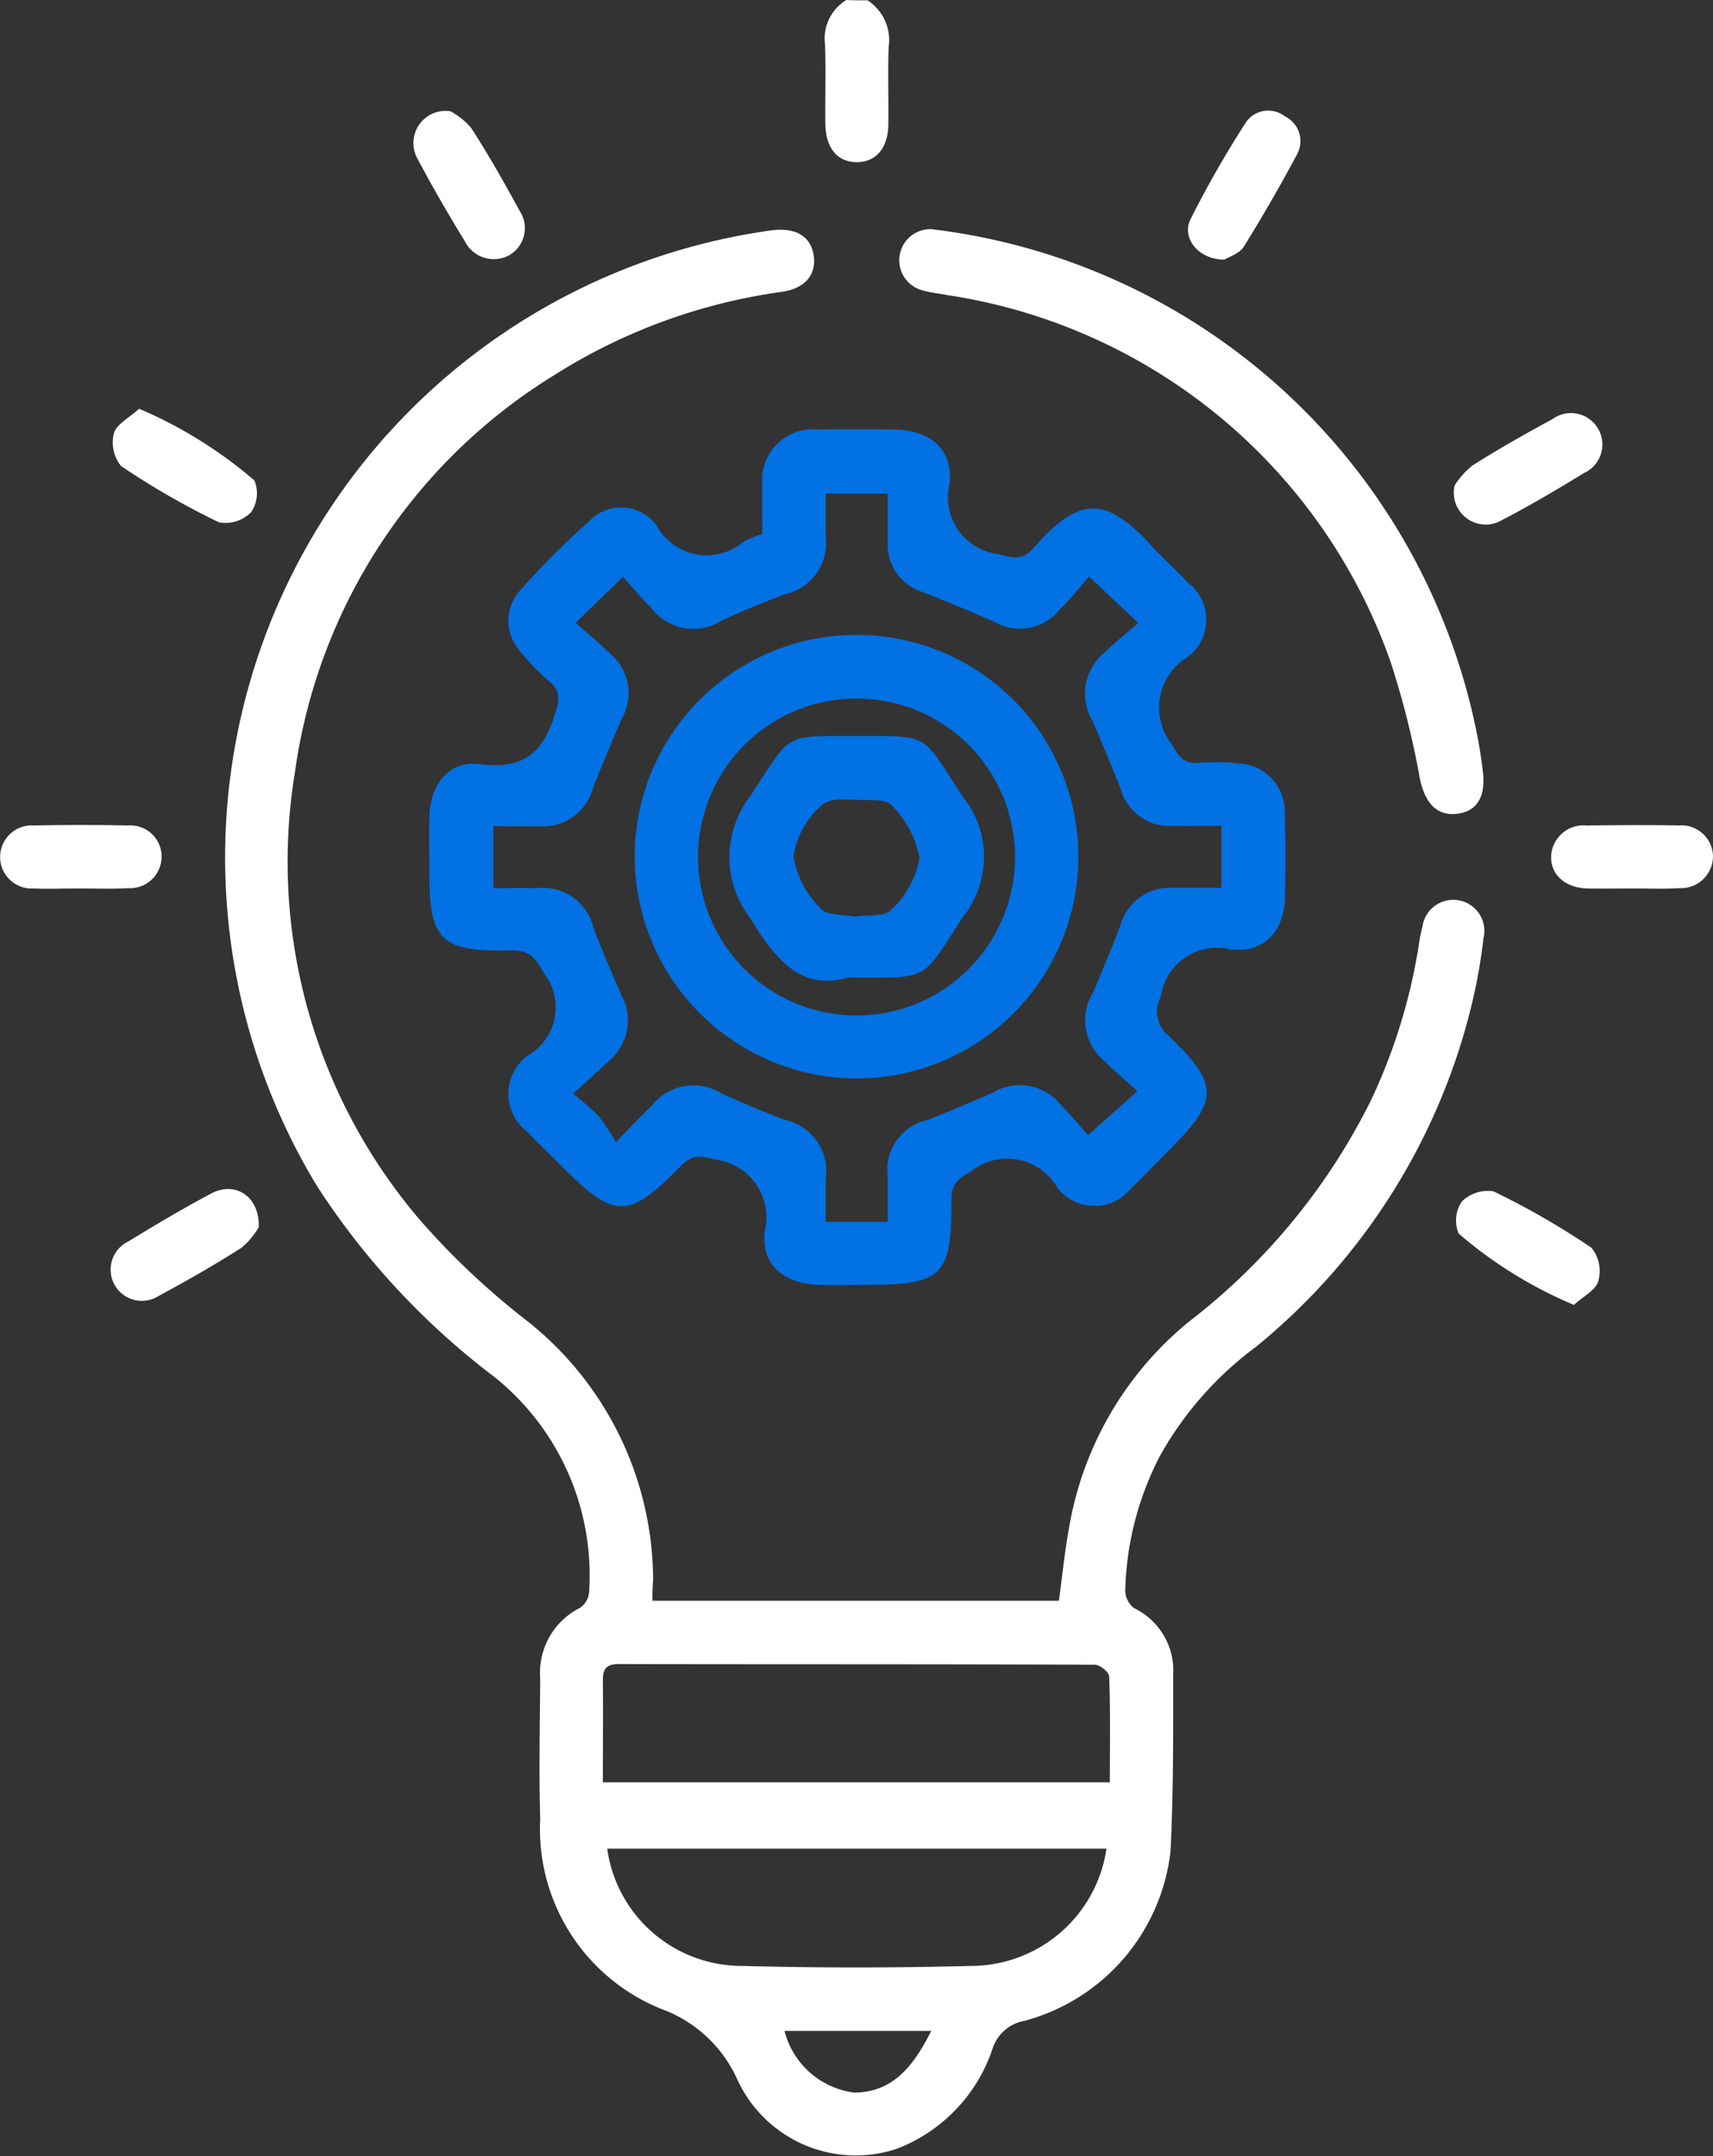
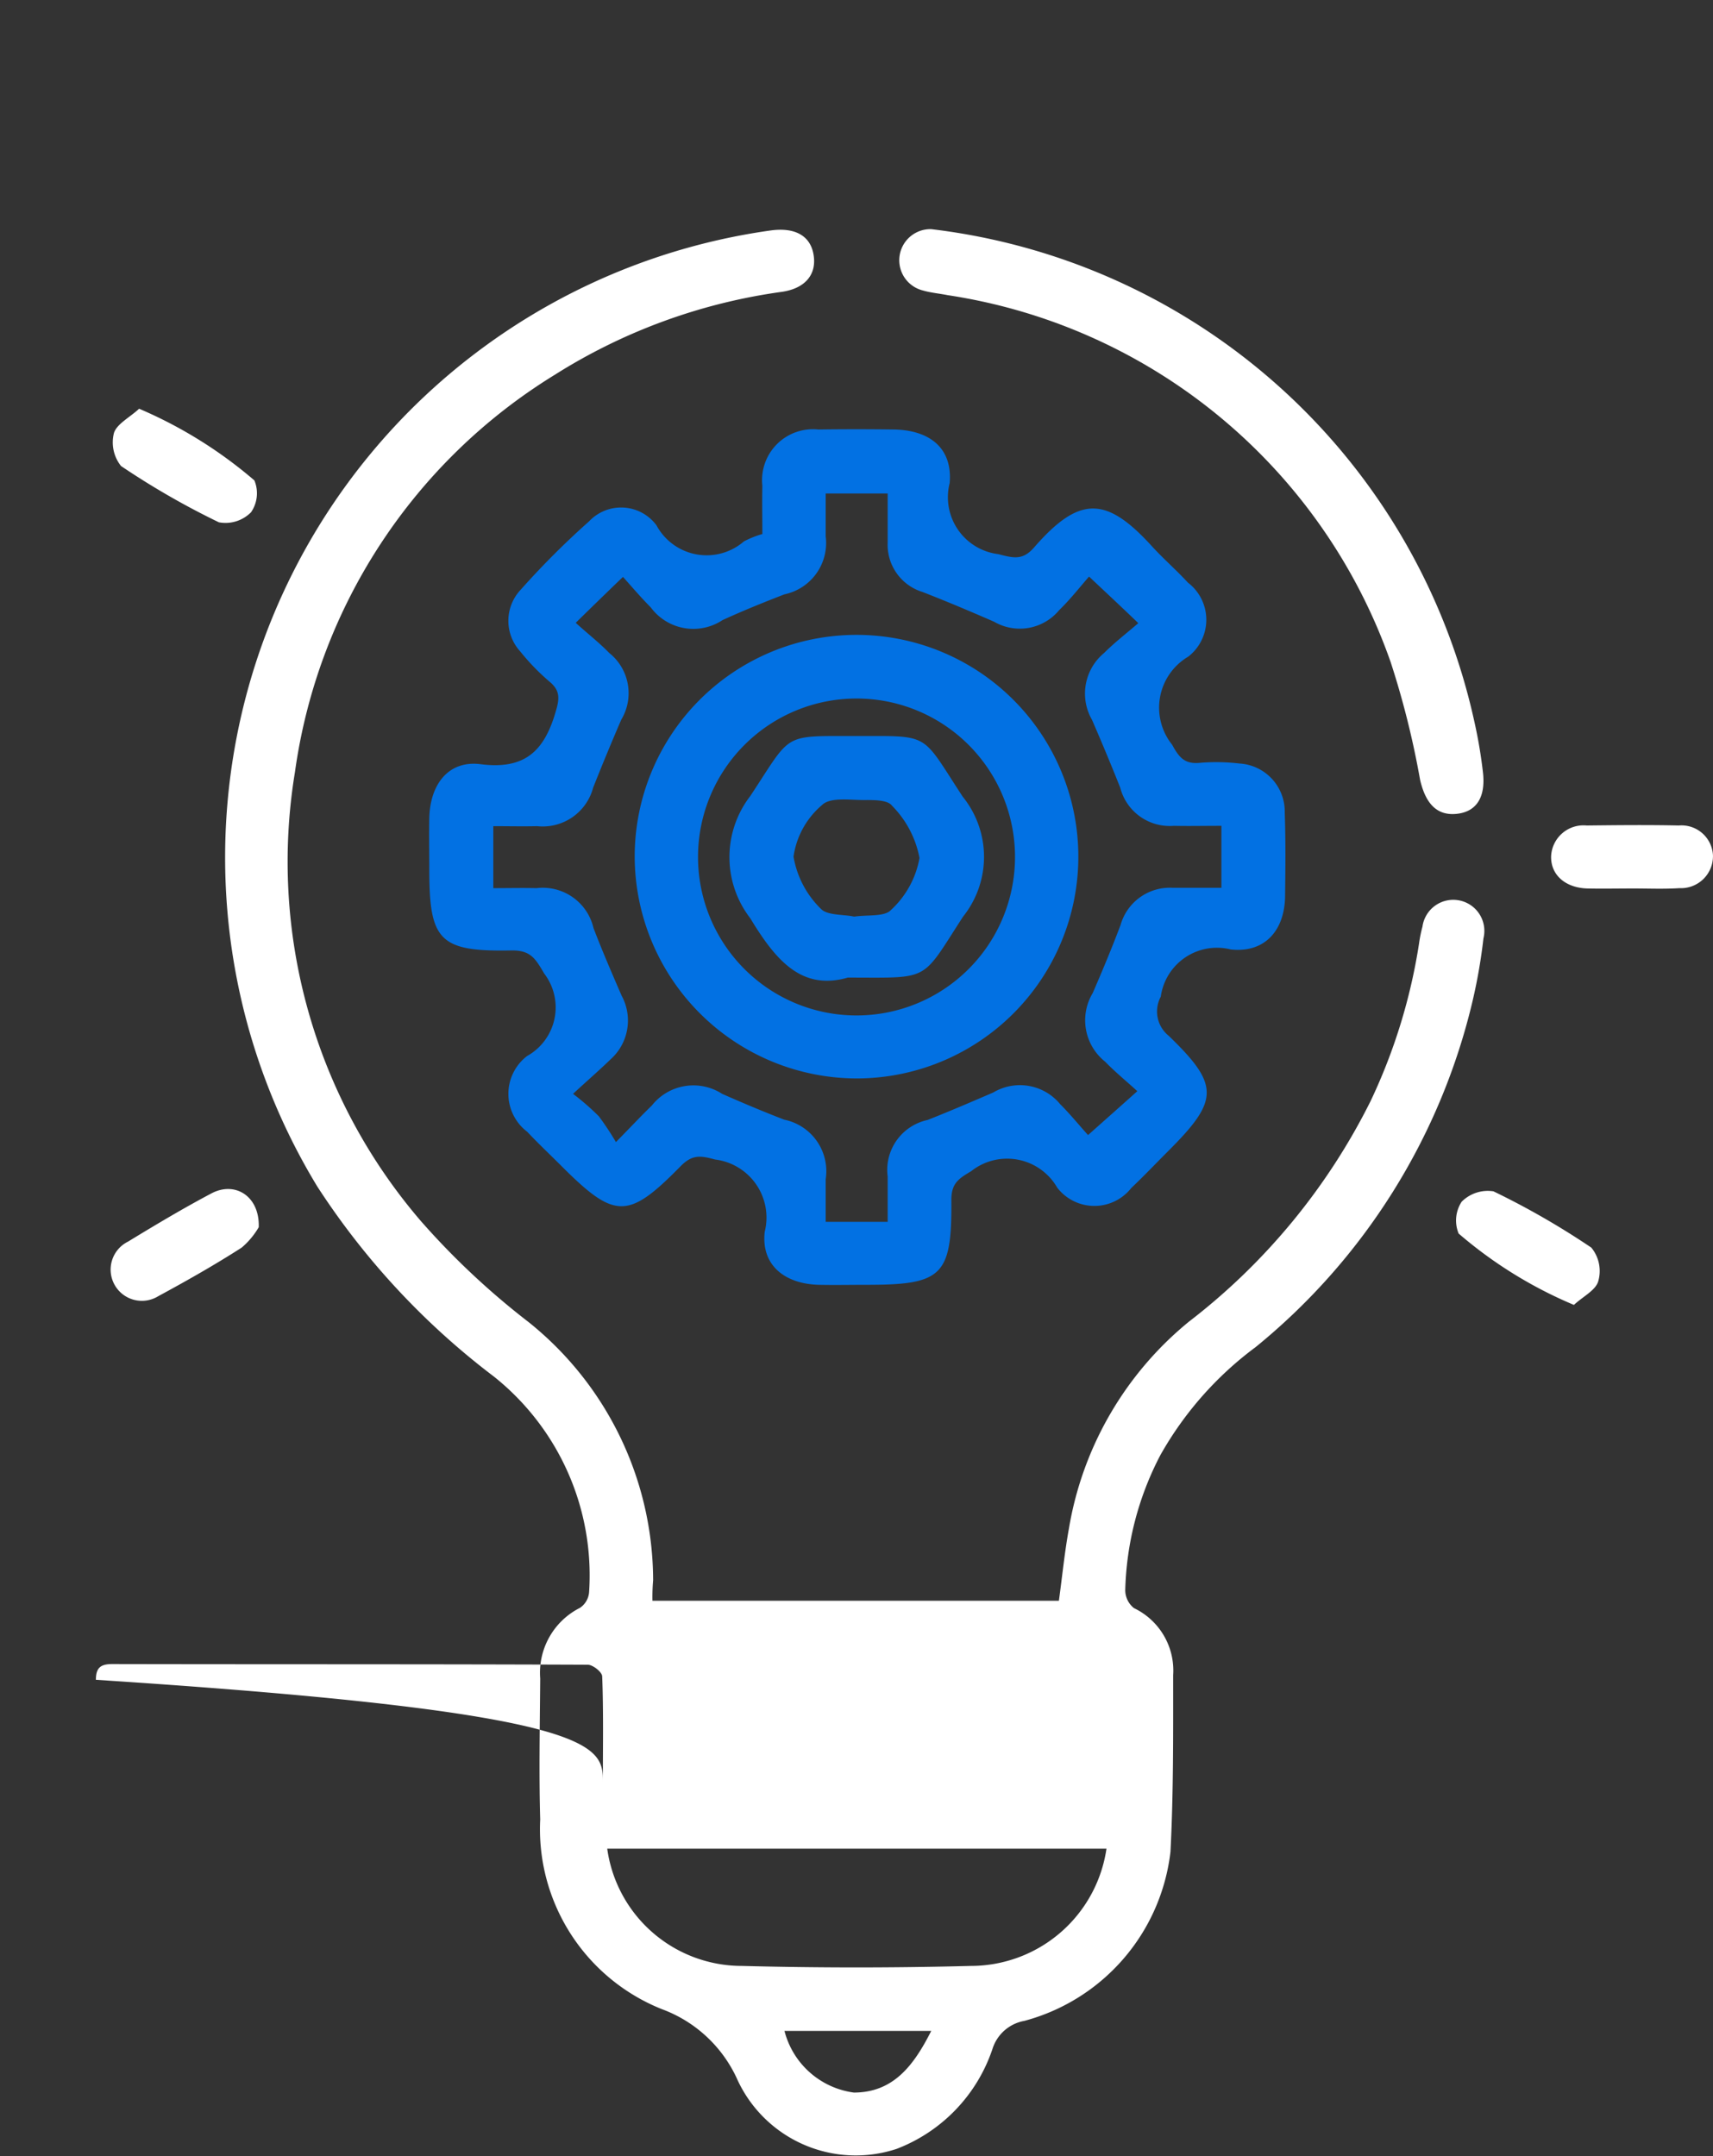
<svg xmlns="http://www.w3.org/2000/svg" width="51.123" height="64.355" viewBox="0 0 51.123 64.355">
  <rect x="0" y="0" width="51.123" height="64.355" fill="#333333" stroke="none" />
  <g id="expertise-icon" transform="translate(-10.628 -7.5)">
-     <path id="Path_153039" data-name="Path 153039" d="M36.52,7.51a1.416,1.416,0,0,1,.63,1.39c-.03.77,0,1.54-.01,2.32-.01.69-.36,1.11-.92,1.12-.59.01-.95-.41-.96-1.14-.01-.79.02-1.59-.01-2.38a1.335,1.335,0,0,1,.64-1.32C36.1,7.51,36.31,7.51,36.52,7.51Z" fill="#fff" />
-     <path id="Path_153040" data-name="Path 153040" d="M30.1,55.28H42.23c.1-.73.17-1.45.3-2.16a10.127,10.127,0,0,1,3.58-6.17,18.974,18.974,0,0,0,5.42-6.58,16.992,16.992,0,0,0,1.45-4.72,3.864,3.864,0,0,1,.1-.49.928.928,0,1,1,1.82.35,16.246,16.246,0,0,1-.32,1.85A18.916,18.916,0,0,1,48.1,47.71a10.3,10.3,0,0,0-2.84,3.22,9.184,9.184,0,0,0-1.05,4.03.688.688,0,0,0,.26.54,2.064,2.064,0,0,1,1.17,2c0,1.76.01,3.52-.08,5.27a5.931,5.931,0,0,1-4.36,5.05,1.222,1.222,0,0,0-.95.83,4.842,4.842,0,0,1-2.86,2.99,3.889,3.889,0,0,1-4.78-2.12,3.979,3.979,0,0,0-2.23-2.05,5.785,5.785,0,0,1-3.63-5.66c-.04-1.4-.01-2.81,0-4.21a2.171,2.171,0,0,1,1.19-2.11.623.623,0,0,0,.27-.48,7.586,7.586,0,0,0-2.84-6.42,22.394,22.394,0,0,1-5.27-5.67A18.9,18.9,0,0,1,33.62,14.38c.71-.1,1.17.14,1.28.68.12.59-.2,1.04-.93,1.15a17.029,17.029,0,0,0-6.79,2.48,16.591,16.591,0,0,0-7.75,11.86A16.454,16.454,0,0,0,23.2,43.96a22.776,22.776,0,0,0,3.2,3,9.9,9.9,0,0,1,3.72,7.71A5.726,5.726,0,0,0,30.1,55.28ZM28.62,60.7H43.75c0-1.08.02-2.12-.02-3.16,0-.13-.28-.35-.43-.35-4.73-.02-9.46-.01-14.19-.02-.34,0-.49.1-.49.47C28.63,58.62,28.62,59.61,28.62,60.7Zm15.03,1.98H28.75a4.056,4.056,0,0,0,4.01,3.5q3.42.09,6.85,0A4.092,4.092,0,0,0,43.65,62.68Zm-5.23,5.44H34.04a2.475,2.475,0,0,0,2.07,1.84C37.29,69.96,37.9,69.15,38.42,68.12Z" fill="#fff" />
+     <path id="Path_153040" data-name="Path 153040" d="M30.1,55.28H42.23c.1-.73.17-1.45.3-2.16a10.127,10.127,0,0,1,3.58-6.17,18.974,18.974,0,0,0,5.42-6.58,16.992,16.992,0,0,0,1.45-4.72,3.864,3.864,0,0,1,.1-.49.928.928,0,1,1,1.82.35,16.246,16.246,0,0,1-.32,1.85A18.916,18.916,0,0,1,48.1,47.71a10.3,10.3,0,0,0-2.84,3.22,9.184,9.184,0,0,0-1.05,4.03.688.688,0,0,0,.26.54,2.064,2.064,0,0,1,1.17,2c0,1.76.01,3.52-.08,5.27a5.931,5.931,0,0,1-4.36,5.05,1.222,1.222,0,0,0-.95.83,4.842,4.842,0,0,1-2.86,2.99,3.889,3.889,0,0,1-4.78-2.12,3.979,3.979,0,0,0-2.23-2.05,5.785,5.785,0,0,1-3.63-5.66c-.04-1.4-.01-2.81,0-4.21a2.171,2.171,0,0,1,1.19-2.11.623.623,0,0,0,.27-.48,7.586,7.586,0,0,0-2.84-6.42,22.394,22.394,0,0,1-5.27-5.67A18.9,18.9,0,0,1,33.62,14.38c.71-.1,1.17.14,1.28.68.12.59-.2,1.04-.93,1.15a17.029,17.029,0,0,0-6.79,2.48,16.591,16.591,0,0,0-7.75,11.86A16.454,16.454,0,0,0,23.2,43.96a22.776,22.776,0,0,0,3.2,3,9.9,9.9,0,0,1,3.72,7.71A5.726,5.726,0,0,0,30.1,55.28ZM28.62,60.7c0-1.08.02-2.12-.02-3.16,0-.13-.28-.35-.43-.35-4.73-.02-9.46-.01-14.19-.02-.34,0-.49.1-.49.47C28.63,58.62,28.62,59.61,28.62,60.7Zm15.03,1.98H28.75a4.056,4.056,0,0,0,4.01,3.5q3.42.09,6.85,0A4.092,4.092,0,0,0,43.65,62.68Zm-5.23,5.44H34.04a2.475,2.475,0,0,0,2.07,1.84C37.29,69.96,37.9,69.15,38.42,68.12Z" fill="#fff" />
    <path id="Path_153041" data-name="Path 153041" d="M33.38,23.44c0-.48-.01-.96,0-1.44a1.52,1.52,0,0,1,1.67-1.68c.75-.01,1.51-.01,2.26,0,1.07.02,1.75.56,1.66,1.6a1.711,1.711,0,0,0,1.45,2.12c.46.12.73.19,1.07-.2,1.36-1.56,2.16-1.53,3.53-.02.34.37.72.7,1.06,1.07a1.394,1.394,0,0,1,.01,2.21,1.768,1.768,0,0,0-.48,2.63c.21.39.38.58.82.54a5.918,5.918,0,0,1,1.19.02,1.436,1.436,0,0,1,1.35,1.47c.03.84.02,1.68.01,2.51-.02,1-.6,1.68-1.62,1.57a1.693,1.693,0,0,0-2.09,1.41.932.932,0,0,0,.24,1.17c1.52,1.47,1.5,1.92-.01,3.43-.37.37-.73.75-1.11,1.11a1.4,1.4,0,0,1-2.21-.01,1.725,1.725,0,0,0-2.57-.49c-.39.23-.59.37-.59.86.02,2.26-.27,2.53-2.52,2.53-.48,0-.96.01-1.44,0-1.02-.03-1.72-.59-1.61-1.58a1.746,1.746,0,0,0-1.48-2.16c-.44-.12-.68-.15-1.02.19-1.58,1.61-1.97,1.6-3.57,0-.34-.34-.69-.67-1.02-1.02a1.421,1.421,0,0,1,0-2.26,1.662,1.662,0,0,0,.51-2.46c-.26-.44-.4-.7-.98-.69-2.14.04-2.45-.29-2.45-2.4,0-.52-.01-1.05,0-1.57.03-1,.58-1.71,1.53-1.59,1.33.17,1.9-.4,2.24-1.56.12-.4.14-.64-.19-.91a6.72,6.72,0,0,1-.87-.9,1.355,1.355,0,0,1,.02-1.84,24.544,24.544,0,0,1,2.04-2.04,1.313,1.313,0,0,1,2.01.12,1.7,1.7,0,0,0,2.61.48A2.86,2.86,0,0,1,33.38,23.44Zm9.75,1.27c-.28.32-.56.68-.89,1a1.525,1.525,0,0,1-1.94.35c-.71-.31-1.42-.61-2.14-.89a1.474,1.474,0,0,1-1.04-1.48V22.23H35.27v1.28a1.565,1.565,0,0,1-1.23,1.73c-.62.24-1.24.49-1.85.77a1.579,1.579,0,0,1-2.14-.38c-.29-.29-.56-.61-.83-.91-.5.48-.92.89-1.41,1.37.35.32.7.59,1,.9a1.536,1.536,0,0,1,.36,1.99c-.29.67-.57,1.35-.84,2.03a1.556,1.556,0,0,1-1.67,1.15c-.43.01-.87,0-1.31,0v1.85c.46,0,.88-.01,1.29,0a1.553,1.553,0,0,1,1.7,1.19c.26.68.55,1.35.84,2.02a1.554,1.554,0,0,1-.33,1.9c-.34.33-.7.64-1.12,1.03a7.371,7.371,0,0,1,.77.67,8.574,8.574,0,0,1,.51.77c.48-.49.77-.8,1.07-1.09a1.582,1.582,0,0,1,2.1-.35c.61.27,1.23.53,1.85.77a1.57,1.57,0,0,1,1.24,1.78v1.27h1.85V42.62a1.525,1.525,0,0,1,1.19-1.69c.66-.26,1.31-.54,1.96-.82a1.556,1.556,0,0,1,2,.35c.32.32.6.67.83.92.55-.49.98-.87,1.47-1.31-.35-.32-.67-.58-.96-.88a1.579,1.579,0,0,1-.37-2.05c.29-.67.57-1.34.83-2.03A1.528,1.528,0,0,1,45.63,34h1.45V32.15c-.54,0-.98.01-1.42,0a1.524,1.524,0,0,1-1.6-1.14c-.27-.68-.55-1.35-.84-2.02a1.573,1.573,0,0,1,.36-2c.31-.31.66-.58,1.02-.89C44.08,25.6,43.65,25.2,43.13,24.71Z" fill="#0271e3" />
    <path id="Path_153042" data-name="Path 153042" d="M38.42,14.34A18.878,18.878,0,0,1,54.64,29.09a14.032,14.032,0,0,1,.24,1.42c.1.76-.17,1.21-.76,1.28s-.94-.28-1.11-1.01a25.879,25.879,0,0,0-.88-3.52A16.649,16.649,0,0,0,38.91,16.31c-.25-.05-.5-.07-.74-.14a.929.929,0,0,1,.25-1.83Z" fill="#fff" />
-     <path id="Path_153043" data-name="Path 153043" d="M24.07,10.82a2.152,2.152,0,0,1,.62.5c.52.8.99,1.64,1.45,2.48a.933.933,0,0,1-.3,1.31.964.964,0,0,1-1.34-.41c-.49-.8-.96-1.61-1.4-2.44A.961.961,0,0,1,24.07,10.82Z" fill="#fff" />
    <path id="Path_153044" data-name="Path 153044" d="M14.78,19.7a13.246,13.246,0,0,1,3.44,2.14,1,1,0,0,1-.1.95,1.071,1.071,0,0,1-.96.3,23.491,23.491,0,0,1-2.92-1.68,1.132,1.132,0,0,1-.21-.99C14.12,20.15,14.5,19.96,14.78,19.7Z" fill="#fff" />
    <path id="Path_153045" data-name="Path 153045" d="M18.35,44.13a2.34,2.34,0,0,1-.51.61c-.81.52-1.64.99-2.49,1.45a.932.932,0,1,1-.9-1.63c.82-.5,1.64-.99,2.49-1.44C17.64,42.75,18.38,43.2,18.35,44.13Z" fill="#fff" />
-     <path id="Path_153046" data-name="Path 153046" d="M47.17,15.25c-.78,0-1.29-.65-1.01-1.21a31.261,31.261,0,0,1,1.64-2.87.805.805,0,0,1,1.17-.2.821.821,0,0,1,.37,1.13q-.75,1.41-1.59,2.76C47.62,15.07,47.3,15.17,47.17,15.25Z" fill="#fff" />
-     <path id="Path_153047" data-name="Path 153047" d="M13.01,34.02c-.46,0-.92.02-1.38,0a.942.942,0,1,1,.01-1.88c.94-.02,1.88-.02,2.81,0a.929.929,0,0,1,1,.9.942.942,0,0,1-1,.97C13.97,34.04,13.49,34.02,13.01,34.02Z" fill="#fff" />
    <path id="Path_153048" data-name="Path 153048" d="M57.6,46.45a12.958,12.958,0,0,1-3.44-2.13,1.023,1.023,0,0,1,.09-.95,1.1,1.1,0,0,1,.95-.31,23.491,23.491,0,0,1,2.92,1.68,1.1,1.1,0,0,1,.21.99C58.26,46.01,57.88,46.19,57.6,46.45Z" fill="#fff" />
    <path id="Path_153049" data-name="Path 153049" d="M59.38,34.02c-.46,0-.92.01-1.38,0-.67-.02-1.1-.42-1.08-.97a.967.967,0,0,1,1.06-.91c.92-.01,1.84-.02,2.75,0a.94.94,0,0,1,1.02.89.955.955,0,0,1-1,.98c-.46.03-.92.01-1.37.01Z" fill="#fff" />
-     <path id="Path_153050" data-name="Path 153050" d="M54.04,21.99a2.362,2.362,0,0,1,.54-.6c.77-.49,1.57-.94,2.38-1.38a.937.937,0,1,1,.94,1.61c-.8.49-1.61.97-2.44,1.4A.952.952,0,0,1,54.04,21.99Z" fill="#fff" />
    <path id="Path_153051" data-name="Path 153051" d="M29.57,33.09a6.62,6.62,0,1,1,6.65,6.6A6.639,6.639,0,0,1,29.57,33.09Zm6.62-4.74a4.73,4.73,0,1,0,4.73,4.75A4.727,4.727,0,0,0,36.19,28.35Z" fill="#0271e3" />
    <path id="Path_153052" data-name="Path 153052" d="M35.93,36.68c-1.36.39-2.13-.48-2.91-1.77a2.986,2.986,0,0,1,0-3.65c1.25-1.89.93-1.79,3.14-1.79,2.27,0,1.94-.11,3.2,1.81a2.858,2.858,0,0,1,.01,3.58C38.1,36.82,38.42,36.68,35.93,36.68Zm.19-1.82c.41-.06.91.01,1.1-.2a2.771,2.771,0,0,0,.85-1.55,3.009,3.009,0,0,0-.82-1.56c-.13-.18-.56-.17-.85-.17-.42,0-1-.09-1.24.15a2.473,2.473,0,0,0-.85,1.54,2.836,2.836,0,0,0,.82,1.56C35.32,34.83,35.81,34.79,36.12,34.86Z" fill="#0271e3" />
  </g>
</svg>